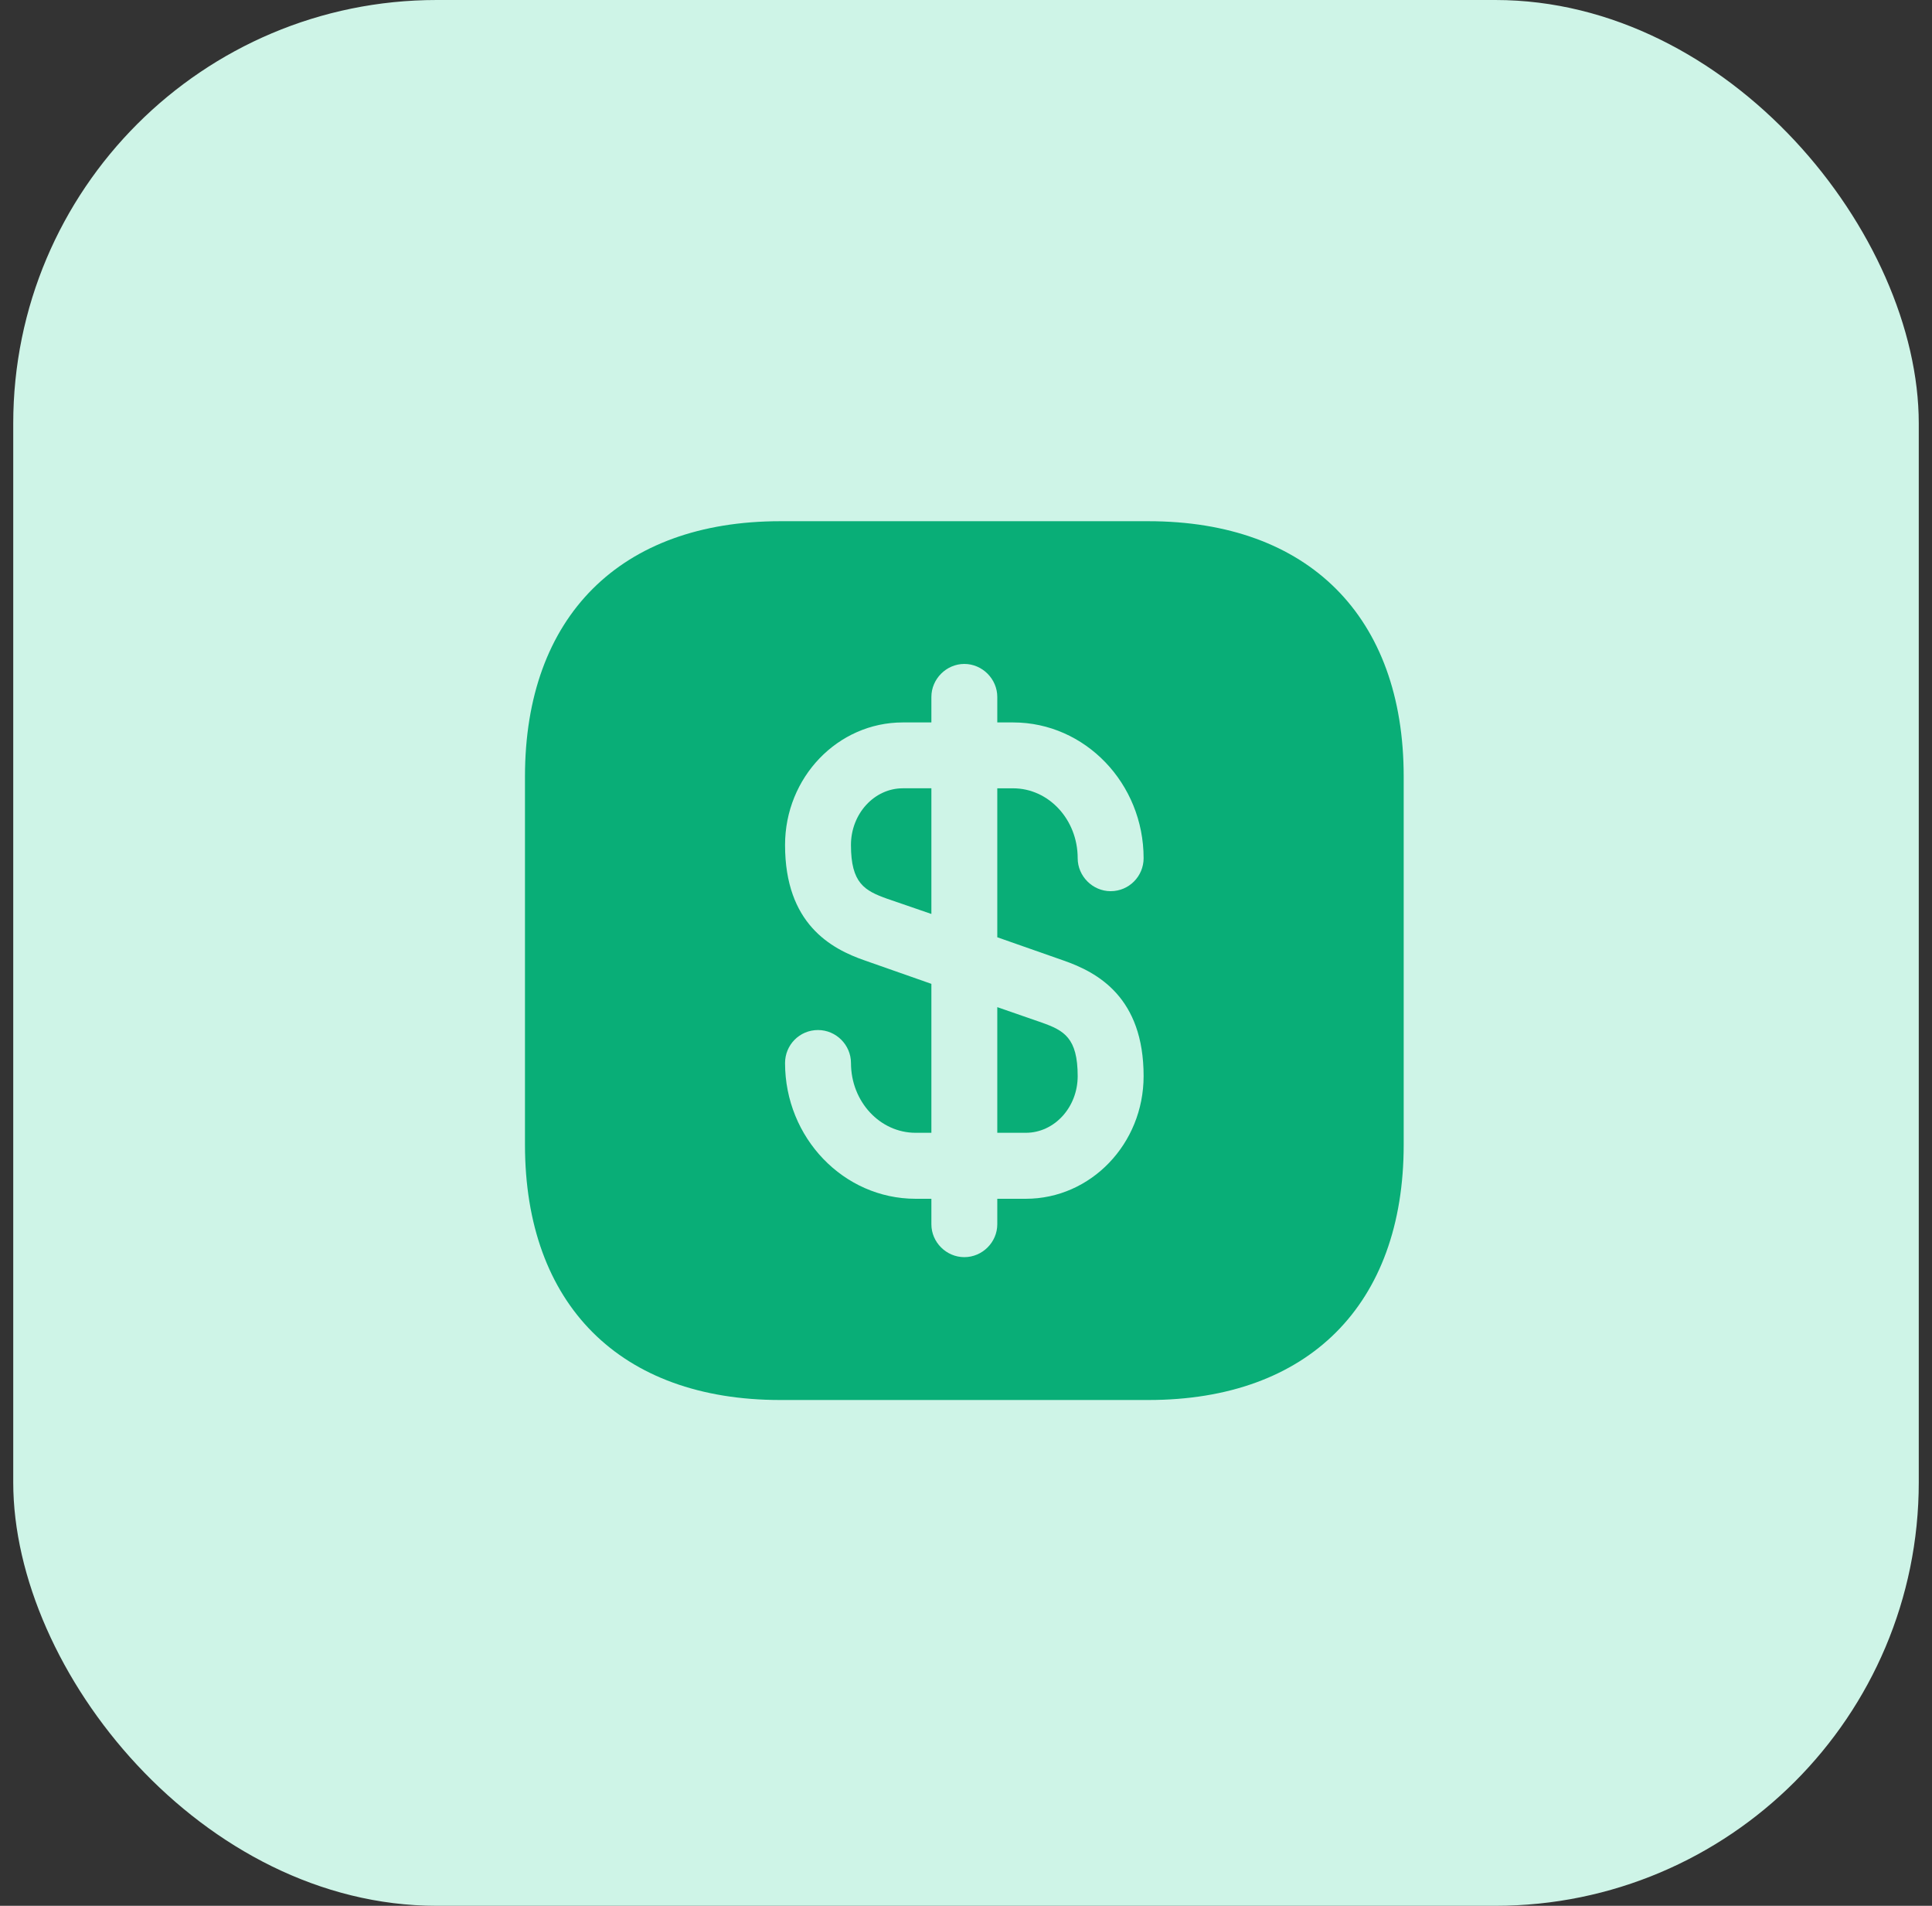
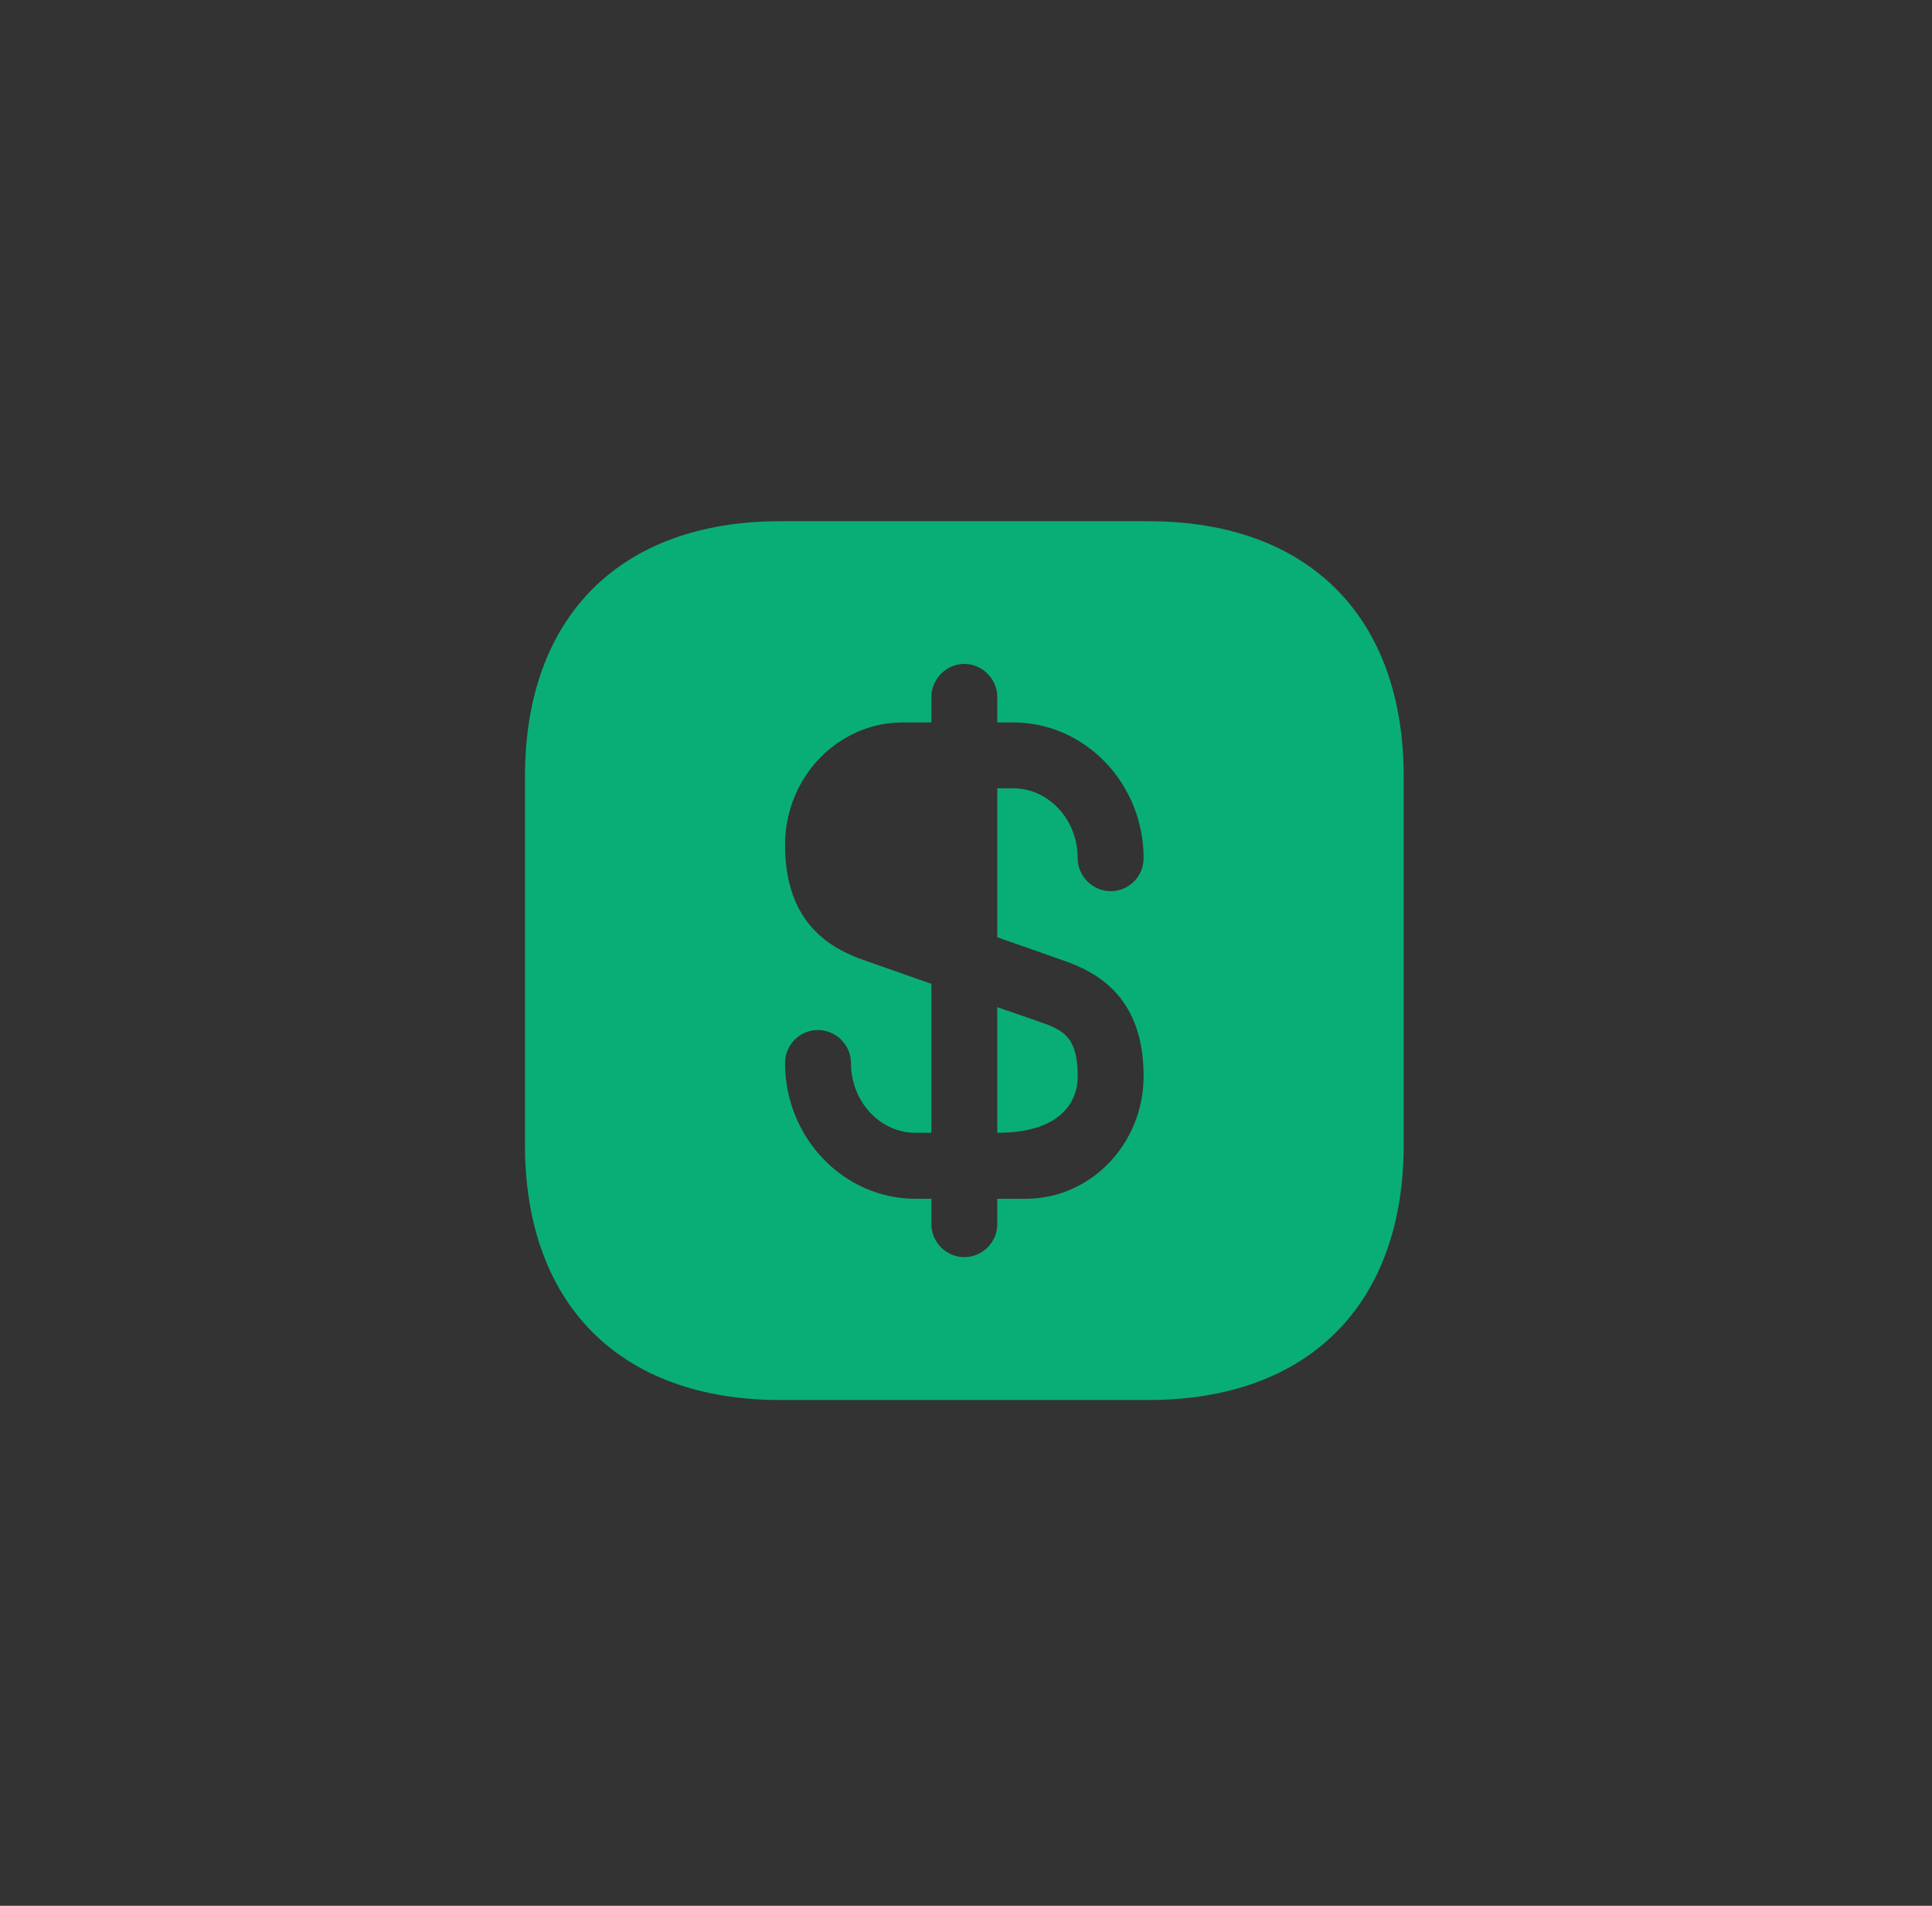
<svg xmlns="http://www.w3.org/2000/svg" width="73" height="72" viewBox="0 0 73 72" fill="none">
  <rect x="0" y="0" width="73" height="72" fill="#333333" stroke="none" />
-   <rect x="0.5" width="72" height="72" rx="16" fill="#CEF4E7" />
-   <path d="M32.153 31.923C32.153 33.37 32.669 33.648 33.515 33.952L35.192 34.529V29.781H34.113C33.034 29.781 32.153 30.744 32.153 31.923Z" fill="#09AE77" />
-   <path d="M37.682 42.796H38.761C39.84 42.796 40.72 41.833 40.72 40.655C40.72 39.212 40.205 38.929 39.359 38.631L37.682 38.049V42.796Z" fill="#09AE77" />
+   <path d="M37.682 42.796C39.84 42.796 40.72 41.833 40.72 40.655C40.72 39.212 40.205 38.929 39.359 38.631L37.682 38.049V42.796Z" fill="#09AE77" />
  <path fill-rule="evenodd" clip-rule="evenodd" d="M29.482 19.691H43.392C49.437 19.691 53.038 23.294 53.038 29.337V43.246C53.038 49.288 49.437 52.891 43.392 52.891H29.482C23.439 52.891 19.836 49.288 19.836 43.246V29.337C19.836 23.294 23.439 19.691 29.482 19.691ZM43.211 40.654C43.211 37.687 41.484 36.739 40.19 36.289L37.682 35.409V29.782H38.28C39.624 29.782 40.72 30.96 40.72 32.422C40.72 33.101 41.284 33.668 41.965 33.668C42.663 33.668 43.211 33.101 43.211 32.422C43.211 29.601 41.003 27.293 38.28 27.293H37.682V26.33C37.682 25.651 37.117 25.083 36.437 25.083C35.757 25.083 35.192 25.651 35.192 26.33V27.293H34.113C31.657 27.293 29.663 29.366 29.663 31.923C29.663 34.895 31.39 35.844 32.686 36.289L35.192 37.169V42.796H34.594C33.25 42.796 32.154 41.618 32.154 40.161C32.154 39.476 31.59 38.914 30.908 38.914C30.211 38.914 29.663 39.476 29.663 40.161C29.663 42.982 31.873 45.289 34.594 45.289H35.192V46.252C35.192 46.932 35.757 47.494 36.437 47.494C37.117 47.494 37.682 46.932 37.682 46.252V45.289H38.761C41.217 45.289 43.211 43.211 43.211 40.654Z" fill="#09AE77" />
</svg>